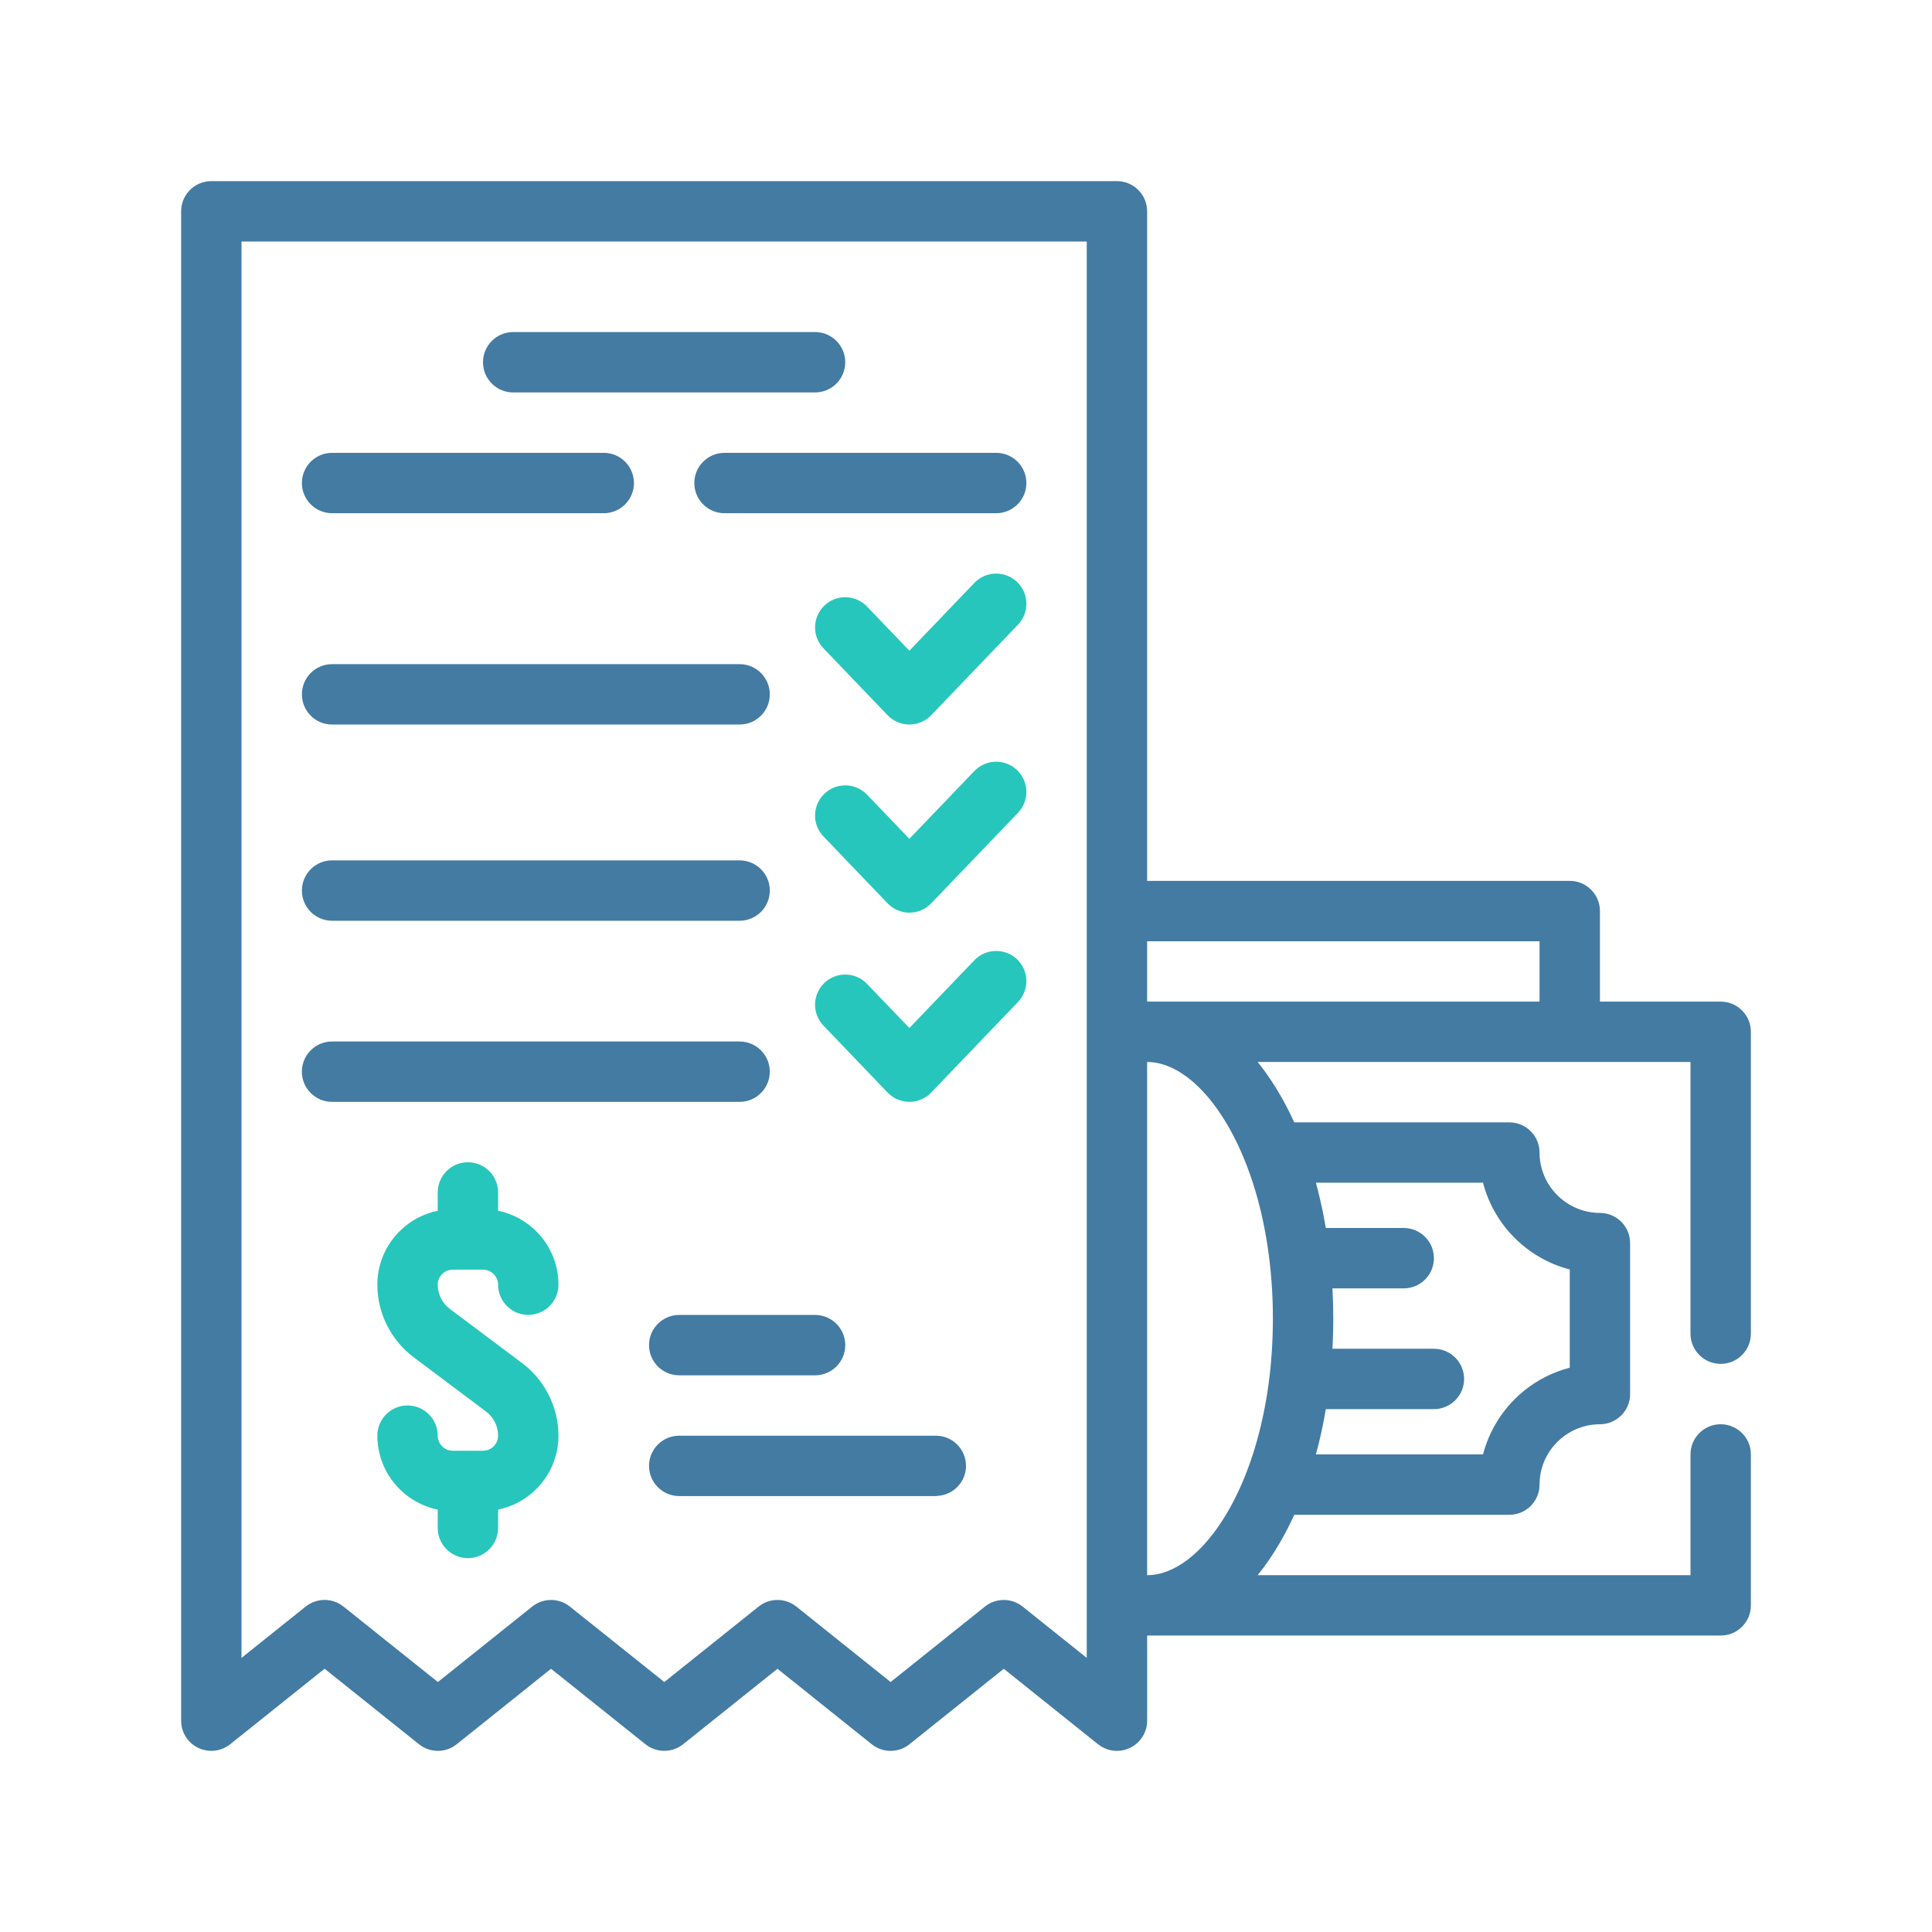
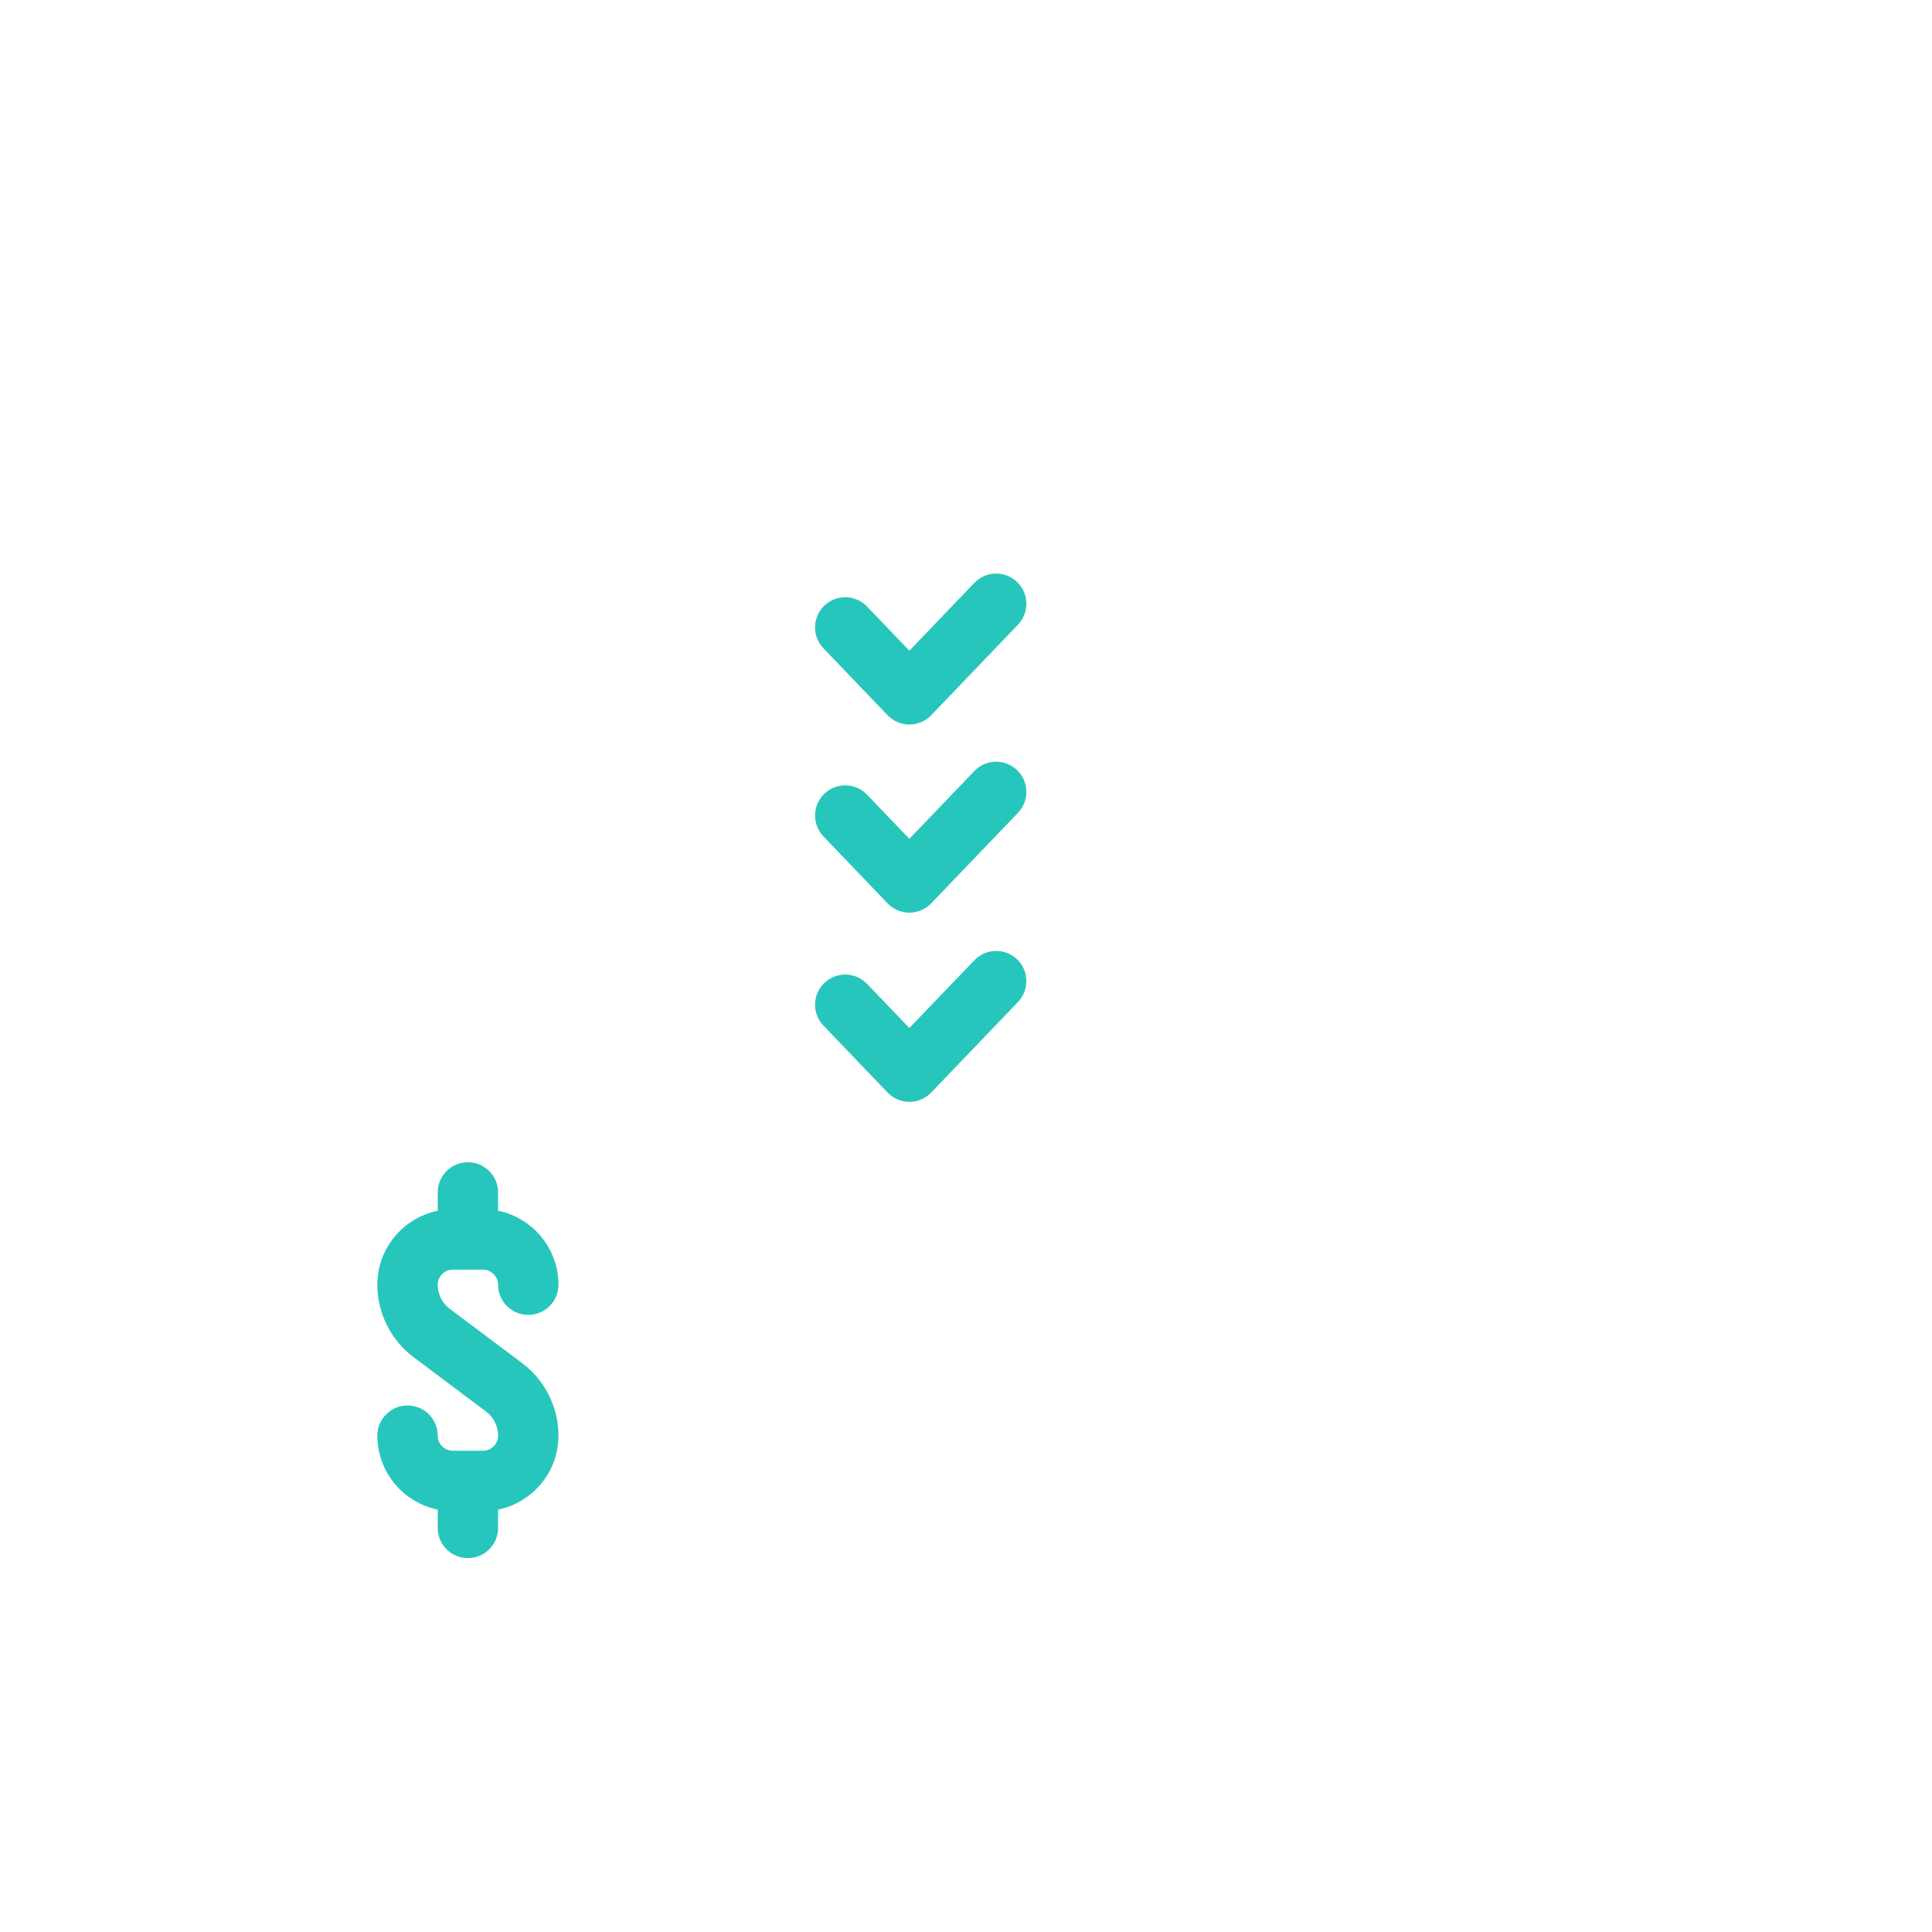
<svg xmlns="http://www.w3.org/2000/svg" width="80px" height="80px" viewBox="0 0 80 80" version="1.1">
  <title>MIZ - Assets - Images - Parlay</title>
  <g id="Icons" stroke="none" stroke-width="1" fill="none" fill-rule="evenodd">
    <g id="Artboard" transform="translate(-865, -487)" fill-rule="nonzero">
      <g id="MIZ---Assets---Images---Parlay" transform="translate(865, 487)">
-         <rect id="Rectangle-Copy-22" fill-opacity="0" fill="#D8D8D8" x="0" y="0" width="80" height="80" />
-         <path d="M46.25,7.5 C46.897,7.5 47.429,7.992 47.493,8.623 L47.5,8.75 L47.5,36.475 L65,36.475 C65.647,36.475 66.18,36.967 66.244,37.598 L66.25,37.725 L66.25,41.475 L71.25,41.475 C71.897,41.475 72.43,41.967 72.494,42.597 L72.5,42.725 L72.5,55.225 C72.5,55.915 71.94,56.475 71.25,56.475 C70.602,56.475 70.07,55.983 70.006,55.353 L69.999,55.225 L69.999,43.975 L52.077,43.975 C52.568,44.583 53.012,45.288 53.402,46.075 L53.593,46.475 L62.499,46.475 C63.19,46.475 63.749,47.035 63.749,47.725 C63.749,48.648 64.254,49.454 64.999,49.887 C65.368,50.1 65.793,50.225 66.249,50.225 C66.896,50.225 67.429,50.717 67.493,51.347 L67.499,51.475 L67.499,57.725 C67.499,58.415 66.94,58.975 66.249,58.975 C65.794,58.975 65.368,59.099 64.999,59.313 C64.254,59.745 63.749,60.551 63.749,61.475 C63.749,62.122 63.257,62.654 62.627,62.718 L62.499,62.725 L53.593,62.725 C53.221,63.539 52.794,64.273 52.319,64.913 L52.077,65.225 L70,65.225 L70,60.225 C70,59.535 70.56,58.975 71.25,58.975 C71.897,58.975 72.43,59.467 72.494,60.097 L72.5,60.225 L72.5,66.475 C72.5,67.122 72.008,67.654 71.378,67.718 L71.25,67.725 L47.501,67.725 L47.501,71.25 C47.501,71.73 47.225,72.168 46.792,72.376 C46.619,72.459 46.434,72.5 46.25,72.5 C46.018,72.5 45.788,72.435 45.586,72.309 L45.468,72.226 L41.564,69.101 L37.659,72.226 C37.241,72.56 36.661,72.588 36.215,72.309 L36.097,72.226 L32.193,69.101 L28.287,72.225 C27.869,72.559 27.289,72.587 26.844,72.308 L26.726,72.225 L22.817,69.1 L18.911,72.225 C18.494,72.56 17.914,72.588 17.468,72.309 L17.35,72.226 L13.441,69.099 L9.531,72.226 C9.156,72.526 8.641,72.583 8.209,72.376 C7.819,72.189 7.557,71.815 7.508,71.392 L7.5,71.25 L7.5,8.75 C7.5,8.103 7.992,7.571 8.622,7.507 L8.75,7.5 L46.25,7.5 Z M45,10 L10,10 L10,68.65 L12.66,66.523 C12.889,66.341 13.165,66.25 13.441,66.25 C13.671,66.25 13.901,66.313 14.104,66.439 L14.221,66.523 L18.131,69.649 L22.037,66.525 C22.455,66.19 23.035,66.163 23.48,66.441 L23.598,66.525 L27.507,69.649 L31.413,66.525 C31.831,66.19 32.411,66.163 32.857,66.441 L32.975,66.525 L36.879,69.649 L40.783,66.525 C41.202,66.19 41.782,66.163 42.227,66.441 L42.345,66.525 L45,68.649 L45,10 Z M47.5,43.975 L47.5,65.225 C48.626,65.225 49.808,64.311 50.763,62.725 C50.991,62.345 51.207,61.928 51.405,61.475 C51.576,61.084 51.734,60.666 51.877,60.225 C52.391,58.633 52.708,56.726 52.708,54.6 C52.708,52.474 52.391,50.567 51.877,48.975 C51.734,48.534 51.576,48.116 51.405,47.725 C51.207,47.271 50.991,46.855 50.763,46.475 C49.809,44.889 48.626,43.975 47.5,43.975 Z M38.75,59.449 C39.44,59.449 40,60.008 40,60.699 C40,61.358 39.488,61.892 38.841,61.939 C38.81,61.942 38.781,61.949 38.75,61.949 L28.125,61.949 C27.435,61.949 26.875,61.389 26.875,60.699 C26.875,60.008 27.435,59.449 28.125,59.449 L38.75,59.449 Z M61.408,48.973 L54.489,48.973 C54.611,49.424 54.719,49.889 54.812,50.366 L54.899,50.848 L58.125,50.848 C58.815,50.848 59.375,51.409 59.375,52.099 C59.375,52.746 58.883,53.278 58.253,53.342 L58.125,53.349 L55.174,53.349 C55.196,53.76 55.208,54.176 55.208,54.599 C55.208,54.88 55.203,55.159 55.192,55.436 L55.174,55.849 L59.375,55.849 C60.065,55.849 60.625,56.408 60.625,57.099 C60.625,57.746 60.133,58.278 59.503,58.342 L59.375,58.349 L54.899,58.349 C54.817,58.835 54.719,59.309 54.607,59.769 L54.489,60.224 L61.408,60.224 C61.748,58.913 62.606,57.81 63.75,57.146 C64.06,56.967 64.39,56.819 64.737,56.709 L65,56.633 L65,52.566 C64.557,52.452 64.137,52.278 63.75,52.053 C62.677,51.431 61.856,50.423 61.478,49.218 L61.408,48.975 L61.408,48.973 Z M33.75,54.449 C34.44,54.449 35,55.009 35,55.699 C35,56.389 34.44,56.949 33.75,56.949 L28.125,56.949 C27.435,56.949 26.875,56.389 26.875,55.699 C26.875,55.009 27.435,54.449 28.125,54.449 L33.75,54.449 Z M30.625,43.126 C31.315,43.126 31.875,43.685 31.875,44.376 C31.875,45.066 31.315,45.626 30.625,45.626 L13.75,45.626 C13.06,45.626 12.5,45.066 12.5,44.376 C12.5,43.685 13.06,43.126 13.75,43.126 L30.625,43.126 Z M63.749,38.975 L47.5,38.975 L47.5,41.475 L63.749,41.475 L63.749,38.975 Z M30.626,35.626 C31.316,35.626 31.876,36.186 31.876,36.876 C31.876,37.566 31.316,38.126 30.626,38.126 L13.75,38.126 C13.06,38.126 12.501,37.566 12.501,36.876 C12.501,36.186 13.06,35.626 13.751,35.626 L30.626,35.626 Z M30.626,27.501 C31.316,27.501 31.876,28.06 31.876,28.751 C31.876,29.441 31.316,30.001 30.626,30.001 L13.75,30.001 C13.06,30.001 12.501,29.441 12.501,28.751 C12.501,28.06 13.06,27.501 13.751,27.501 L30.626,27.501 Z M25,18.751 C25.691,18.751 26.25,19.311 26.25,20.001 C26.25,20.691 25.691,21.251 25,21.251 L13.75,21.251 C13.06,21.251 12.501,20.691 12.501,20.001 C12.501,19.311 13.06,18.751 13.751,18.751 L25,18.751 Z M41.25,18.751 C41.941,18.751 42.5,19.311 42.5,20.001 C42.5,20.691 41.94,21.251 41.25,21.251 L30,21.251 C29.31,21.251 28.75,20.691 28.75,20.001 C28.75,19.311 29.31,18.751 30,18.751 L41.25,18.751 Z M33.75,13.75 C34.44,13.75 35,14.31 35,15 C35,15.69 34.44,16.25 33.75,16.25 L21.25,16.25 C20.559,16.251 20,15.691 20,15 C20,14.31 20.56,13.75 21.25,13.75 L33.75,13.75 Z" id="Combined-Shape" fill="#437BA3" />
        <path d="M18.125,53.197 C18.125,53.588 18.312,53.962 18.626,54.198 L21.625,56.447 C22.564,57.151 23.125,58.273 23.125,59.447 C23.125,60.956 22.05,62.219 20.625,62.509 L20.625,63.269 C20.625,63.959 20.065,64.519 19.375,64.519 C18.685,64.519 18.125,63.959 18.125,63.269 L18.125,62.509 C16.701,62.219 15.625,60.956 15.625,59.447 C15.625,58.757 16.185,58.197 16.875,58.197 C17.565,58.197 18.125,58.757 18.125,59.447 C18.125,59.792 18.405,60.072 18.751,60.072 L19.357,60.072 C19.363,60.072 19.369,60.07 19.375,60.07 C19.381,60.07 19.387,60.072 19.394,60.072 L20,60.072 C20.346,60.072 20.625,59.791 20.625,59.447 C20.625,59.055 20.438,58.681 20.125,58.448 L17.125,56.198 C16.185,55.492 15.625,54.371 15.625,53.197 C15.625,51.688 16.701,50.426 18.125,50.135 L18.125,49.376 C18.125,48.685 18.685,48.126 19.375,48.126 C20.065,48.126 20.625,48.686 20.625,49.376 L20.625,50.135 C22.05,50.426 23.125,51.688 23.125,53.197 C23.125,53.887 22.565,54.447 21.875,54.447 C21.185,54.447 20.625,53.887 20.625,53.197 C20.625,52.858 20.339,52.573 20,52.573 L19.388,52.573 C19.383,52.573 19.38,52.574 19.375,52.574 C19.371,52.574 19.367,52.573 19.363,52.573 L18.751,52.573 C18.405,52.573 18.125,52.853 18.125,53.197 Z M42.115,24.098 C42.614,24.576 42.63,25.368 42.153,25.866 L38.558,29.616 C38.322,29.862 37.996,30.001 37.655,30.001 C37.314,30.001 36.989,29.861 36.753,29.616 L34.098,26.845 C33.62,26.347 33.636,25.555 34.135,25.078 C34.633,24.6 35.424,24.616 35.902,25.116 L37.655,26.944 L40.347,24.136 C40.827,23.637 41.617,23.621 42.115,24.098 Z M42.115,31.888 C42.614,32.366 42.63,33.158 42.153,33.656 L38.558,37.406 C38.322,37.652 37.996,37.791 37.655,37.791 C37.314,37.791 36.989,37.651 36.753,37.406 L34.098,34.635 C33.62,34.137 33.636,33.345 34.135,32.868 C34.633,32.39 35.424,32.406 35.902,32.906 L37.655,34.734 L40.347,31.926 C40.827,31.427 41.617,31.411 42.115,31.888 Z M42.115,39.723 C42.614,40.201 42.63,40.993 42.153,41.491 L41.25,42.432 L40,43.736 L38.75,45.04 L38.559,45.24 C38.323,45.486 37.997,45.625 37.656,45.625 C37.315,45.625 36.989,45.486 36.754,45.24 L34.098,42.469 C33.62,41.971 33.636,41.179 34.135,40.702 C34.633,40.224 35.424,40.24 35.902,40.74 L37.655,42.568 L38.749,41.427 L40,40.123 L40.347,39.761 C40.593,39.505 40.921,39.377 41.25,39.377 C41.561,39.377 41.872,39.491 42.115,39.723 Z" id="Combined-Shape" fill="#27C6BC" />
      </g>
    </g>
  </g>
</svg>